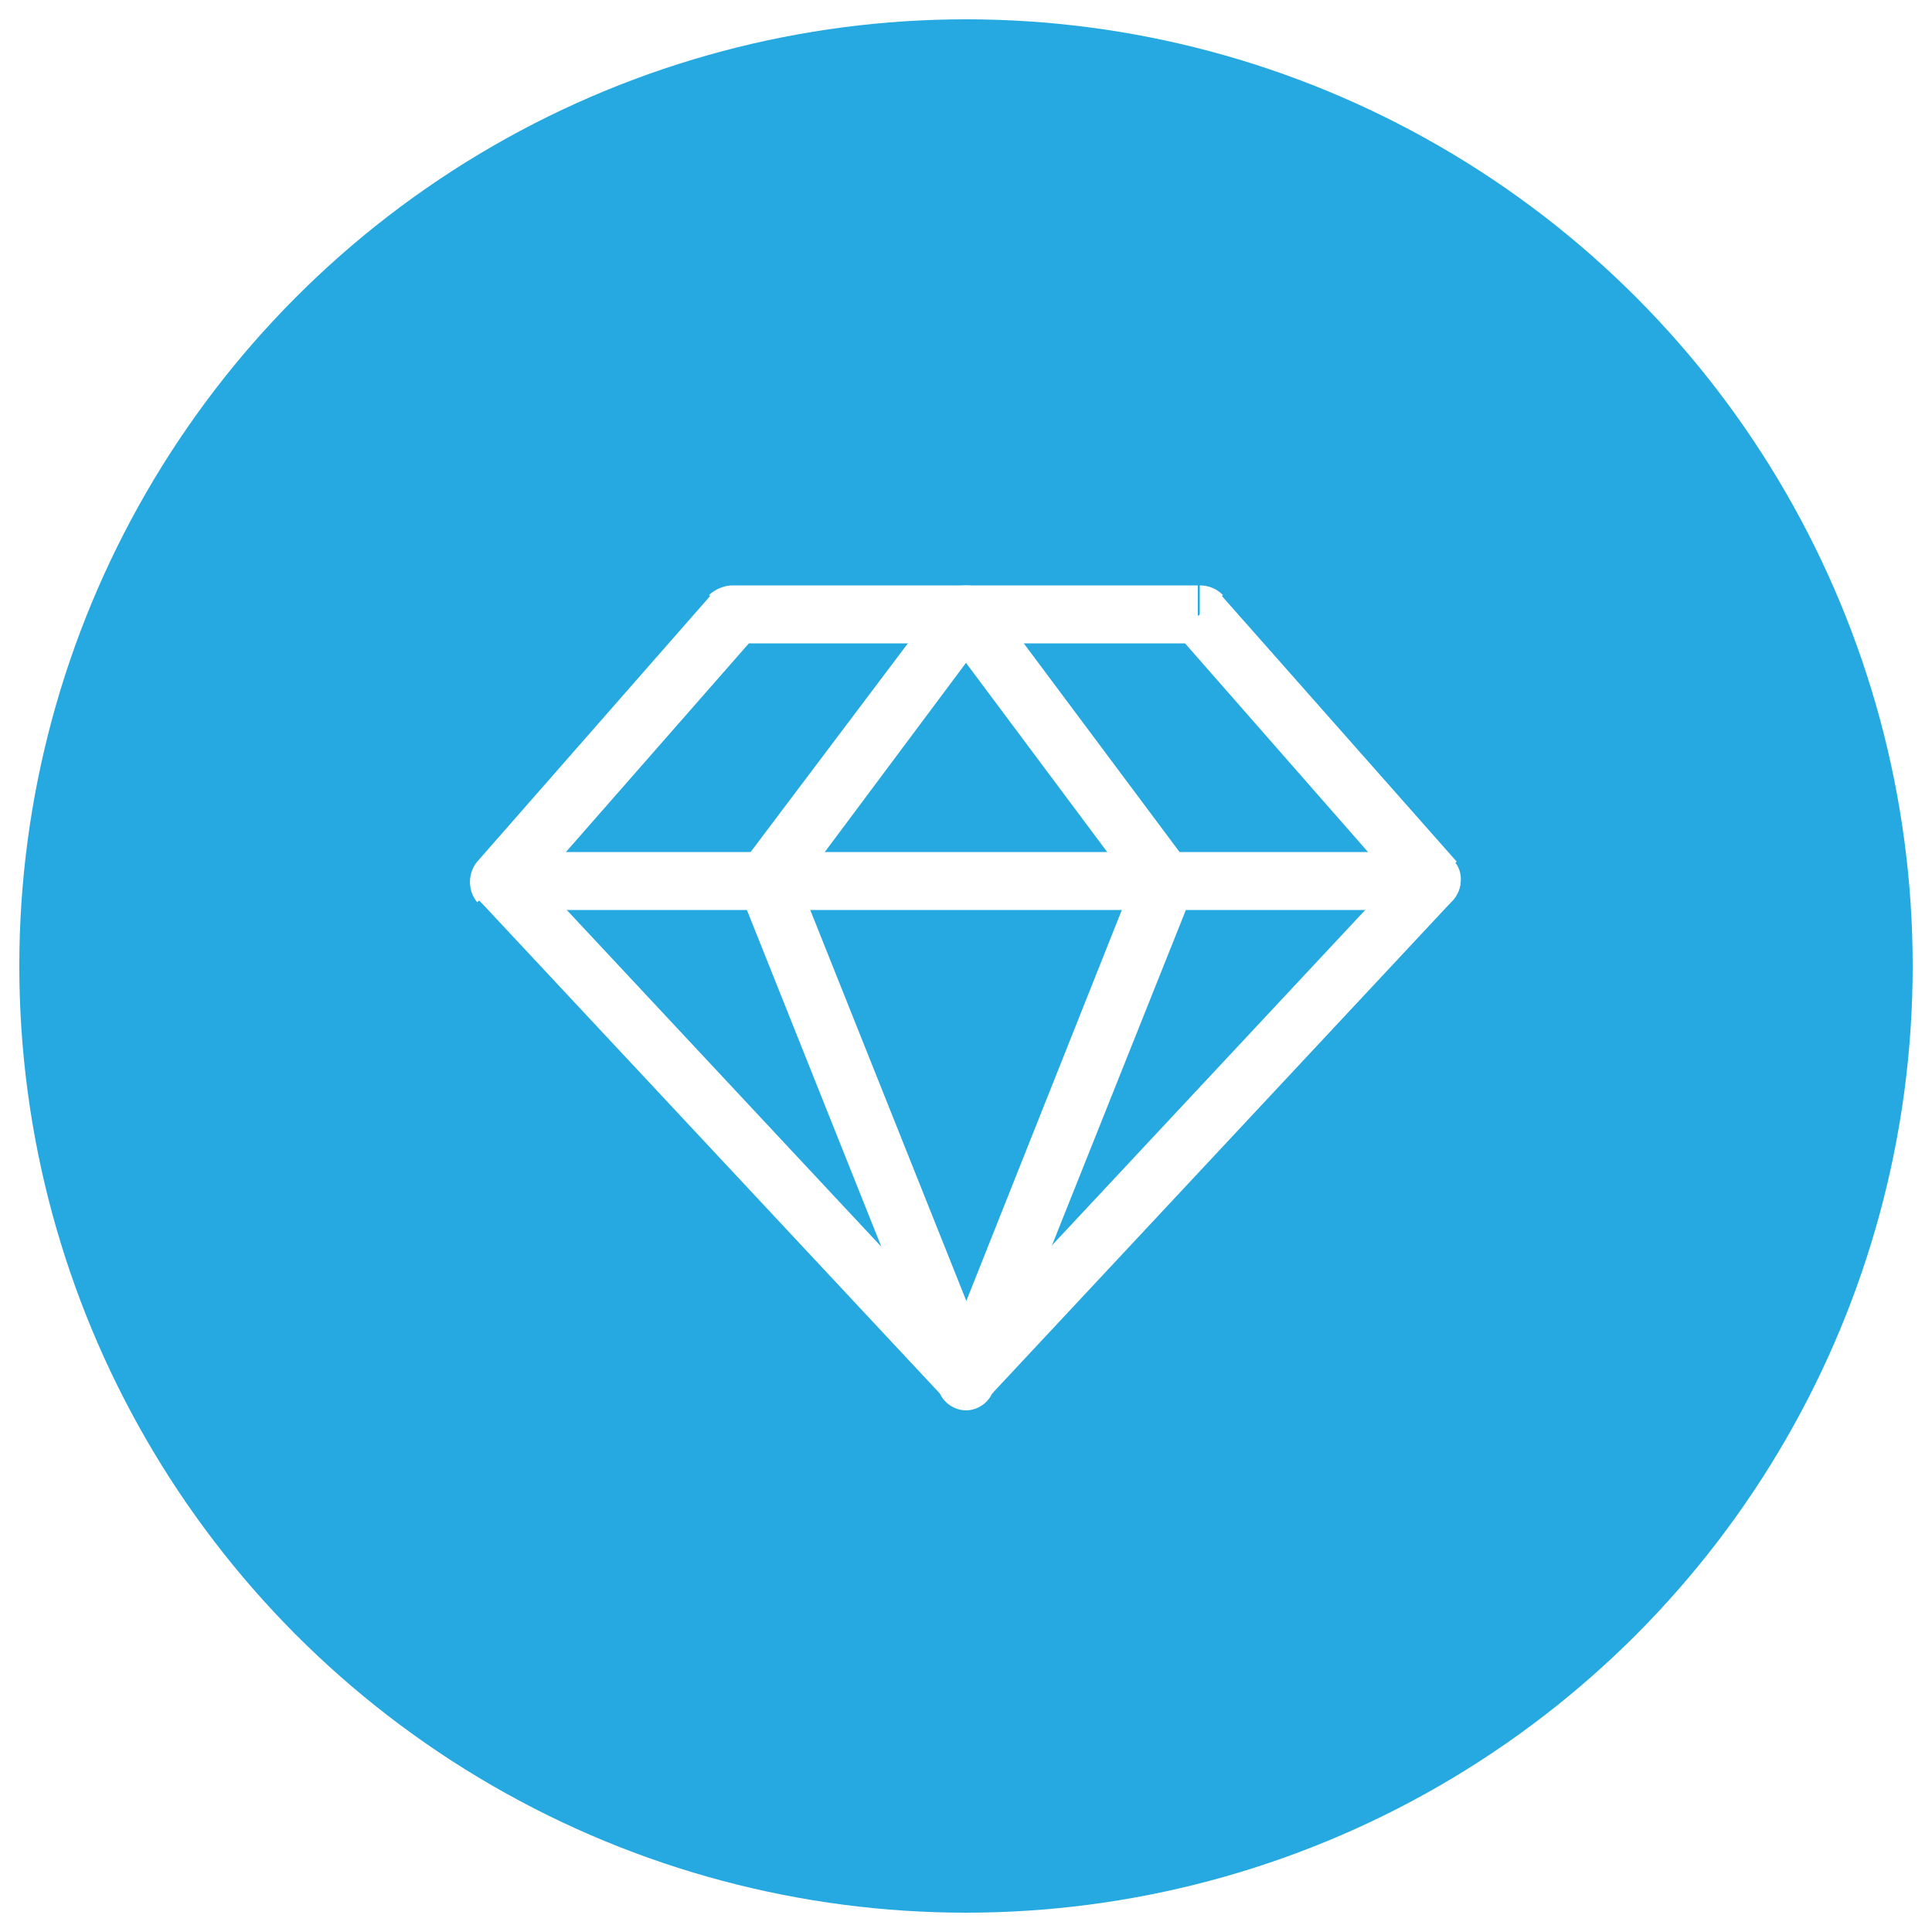
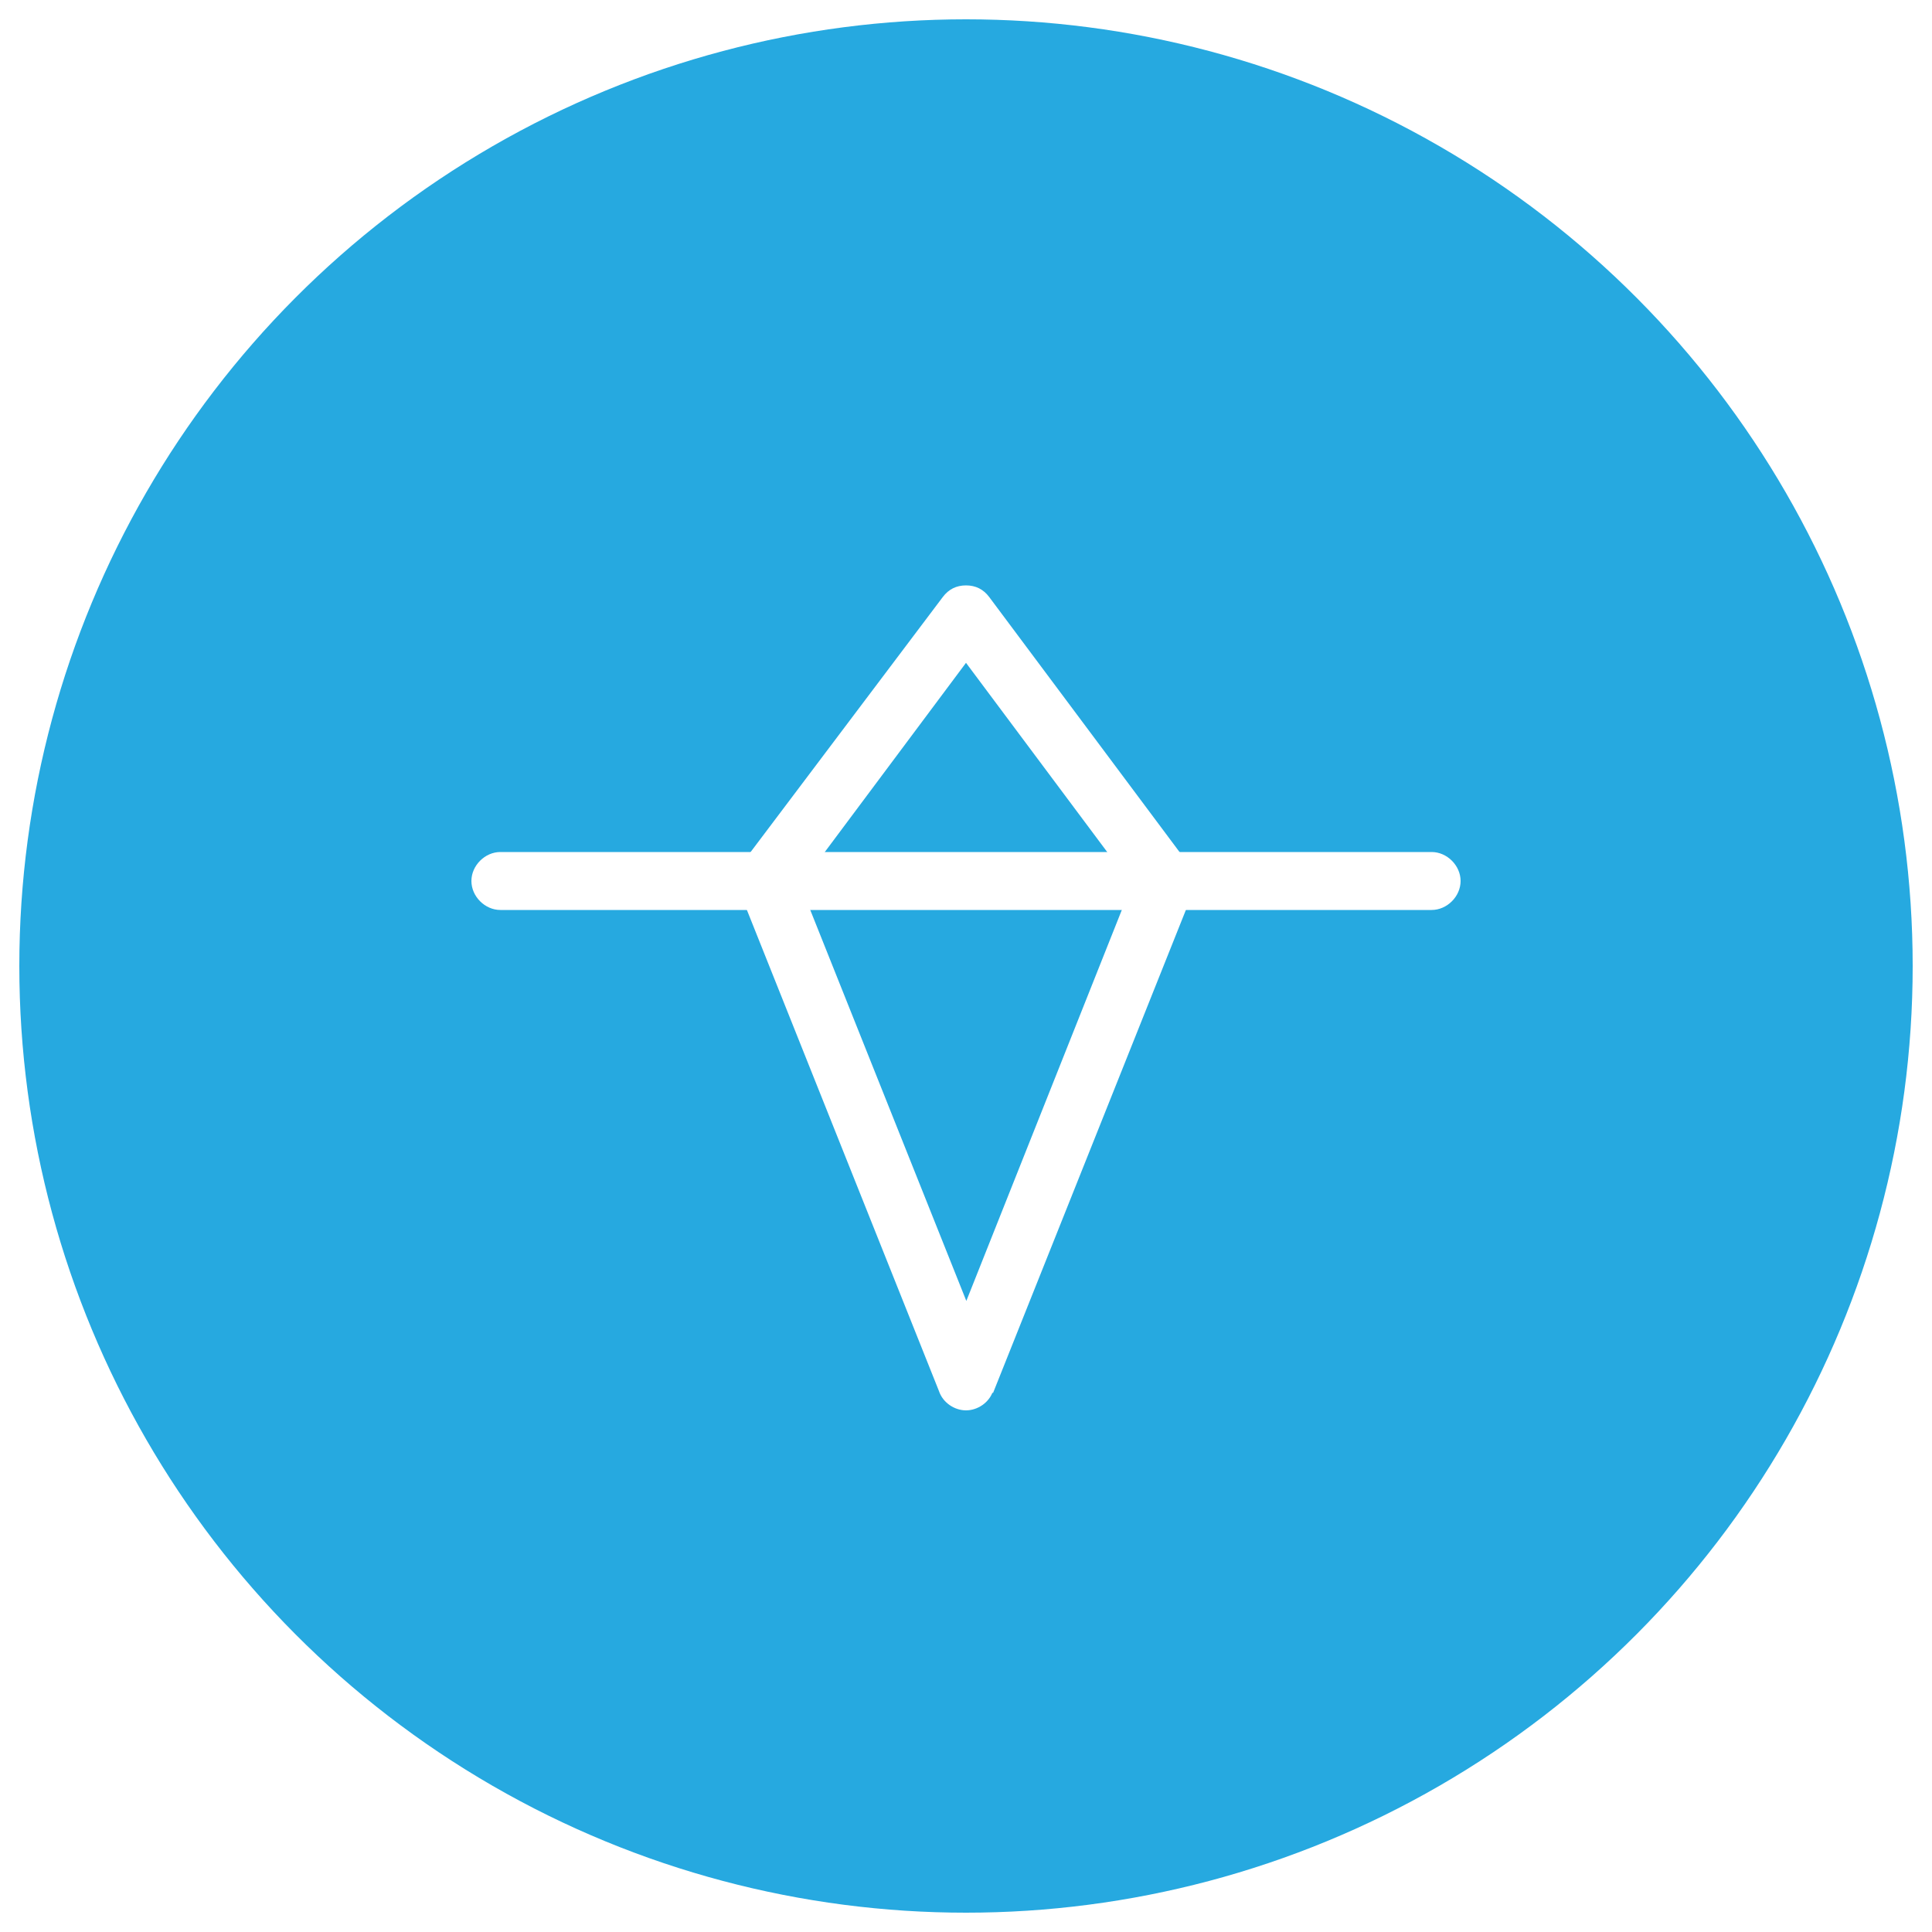
<svg xmlns="http://www.w3.org/2000/svg" version="1.1" id="Layer_1" x="0px" y="0px" viewBox="0 0 100 100" style="enable-background:new 0 0 100 100;" xml:space="preserve">
  <style type="text/css">
	.st0{fill:#FFFFFF;}
	.st1{filter:url(#Adobe_OpacityMaskFilter);}
	.st2{clip-path:url(#SVGID_00000040550205318078673780000016664612852577671055_);}
	.st3{mask:url(#SVGID_1_);}
	.st4{clip-path:url(#SVGID_00000176750071003120310950000016004291449726133950_);fill:#FFFFFF;}
	.st5{clip-path:url(#SVGID_00000176750071003120310950000016004291449726133950_);}
	.st6{clip-path:url(#SVGID_00000137123673004060722900000017649275747455078310_);fill:#051C26;}
	.st7{fill:#051C26;}
	.st8{fill:#26A9E0;}
	.st9{fill:#728086;}
	.st10{clip-path:url(#SVGID_00000091009261059570446480000010896838779220009604_);}
	.st11{clip-path:url(#SVGID_00000126295944206293891380000002388332088542396576_);}
	.st12{clip-path:url(#SVGID_00000136389295644566916280000007573395708525902246_);}
	.st13{filter:url(#Adobe_OpacityMaskFilter_00000114066330876135354400000002123812278902881429_);}
	.st14{mask:url(#SVGID_00000044171326325394427040000016432432330684715198_);fill:#BCE4F5;}
	.st15{clip-path:url(#SVGID_00000045603274730558881610000008406852236832699824_);}
	.st16{fill:none;}
	.st17{filter:url(#Adobe_OpacityMaskFilter_00000074401719279736022280000008475800972888989596_);}
	.st18{opacity:0.1;mask:url(#SVGID_00000110454544500007221510000000356221800227823017_);fill:#FFFFFF;}
	.st19{clip-path:url(#SVGID_00000082348343814757154240000004973905457491436716_);}
	.st20{clip-path:url(#SVGID_00000092427766461469956110000014834678303503490986_);}
	.st21{filter:url(#Adobe_OpacityMaskFilter_00000127740994694850677050000007625092060170017443_);}
	.st22{opacity:0.4;mask:url(#SVGID_00000008142873227910867760000006527608537489718710_);fill:#FFFFFF;}
	.st23{fill:#F1FBFF;}
	.st24{fill:#F2FBFF;}
	.st25{clip-path:url(#SVGID_00000019645783765403695370000008666993935163568795_);fill:#26A9E0;}
	.st26{clip-path:url(#SVGID_00000132789276965692891450000002811990020660655782_);}
	.st27{clip-path:url(#SVGID_00000132789276965692891450000002811990020660655782_);fill:#26A9E0;}
	.st28{clip-path:url(#SVGID_00000127009079764696478870000008342912342198847933_);fill:#26A9E0;}
	.st29{clip-path:url(#SVGID_00000121257422282061485500000013127609486108044212_);fill:#26A9E0;}
	.st30{clip-path:url(#SVGID_00000026136967421992894440000010877402825758749574_);}
	.st31{clip-path:url(#SVGID_00000026136967421992894440000010877402825758749574_);fill:#26A9E0;}
	.st32{fill:#42545C;}
	.st33{clip-path:url(#SVGID_00000085229190086717693810000006860248066105399977_);}
	.st34{filter:url(#Adobe_OpacityMaskFilter_00000059286255635404157410000013351826250578974348_);}
	.st35{mask:url(#SVGID_00000150782445671792959930000015139334796447088551_);}
	.st36{clip-path:url(#SVGID_00000101785921564370898930000004989159149057328789_);}
	.st37{clip-path:url(#SVGID_00000022560913400004891500000005994312406468451465_);}
	.st38{filter:url(#Adobe_OpacityMaskFilter_00000176739694667197225470000000855989513286619545_);}
	.st39{filter:url(#Adobe_OpacityMaskFilter_00000003800345171580188700000005236746847954541466_);}
	.st40{enable-background:new    ;}
	.st41{filter:url(#Adobe_OpacityMaskFilter_00000009562984982563435420000005106752995852531608_);}
	.st42{clip-path:url(#SVGID_00000088837651982282315900000000991836462197279116_);}
	.st43{opacity:0.2;clip-path:url(#SVGID_00000101785921564370898930000004989159149057328789_);fill:#161313;}
	.st44{clip-path:url(#SVGID_00000176025605109995656300000002953913374465507748_);fill:#FFFFFF;}
	.st45{clip-path:url(#SVGID_00000101785921564370898930000004989159149057328789_);fill:#FFFFFF;}
	.st46{clip-path:url(#SVGID_00000065071026566455790080000008992079009053249430_);fill:#FFFFFF;}
	
		.st47{clip-path:url(#SVGID_00000101785921564370898930000004989159149057328789_);fill-rule:evenodd;clip-rule:evenodd;fill:#FFFFFF;}
	.st48{filter:url(#Adobe_OpacityMaskFilter_00000002352007565665214070000000402664705042234253_);}
	.st49{mask:url(#SVGID_00000158727446982289547840000004255380121684839061_);}
	.st50{clip-path:url(#SVGID_00000043458639827807812770000014842920239895115194_);}
	.st51{clip-path:url(#SVGID_00000043458639827807812770000014842920239895115194_);fill:#FFFFFF;}
	.st52{clip-path:url(#SVGID_00000043458639827807812770000014842920239895115194_);fill:#26A9E0;}
	.st53{filter:url(#Adobe_OpacityMaskFilter_00000024685925542067413920000008829715320515185842_);}
	.st54{mask:url(#SVGID_00000083792354007967860240000005150870869816692357_);}
	.st55{clip-path:url(#SVGID_00000113338644305369832950000008836940898094552754_);}
	.st56{clip-path:url(#SVGID_00000124860516912729856590000007476017538593638796_);}
	.st57{clip-path:url(#SVGID_00000113338644305369832950000008836940898094552754_);fill:#FFFFFF;}
	.st58{clip-path:url(#SVGID_00000113338644305369832950000008836940898094552754_);fill:#111111;}
	.st59{clip-path:url(#SVGID_00000113338644305369832950000008836940898094552754_);fill:#26A9E0;}
	.st60{clip-path:url(#SVGID_00000113338644305369832950000008836940898094552754_);fill:#EE2624;}
	.st61{filter:url(#Adobe_OpacityMaskFilter_00000024700157470294967700000013498834775734405515_);}
	.st62{mask:url(#SVGID_00000142152784411356267430000013166530917119956926_);}
	.st63{clip-path:url(#SVGID_00000049189204905173994080000001020752685368476085_);fill:#EFFAFF;}
	.st64{opacity:0.2;clip-path:url(#SVGID_00000049189204905173994080000001020752685368476085_);fill:#26A9E0;}
	.st65{clip-path:url(#SVGID_00000049189204905173994080000001020752685368476085_);fill:#26A9E0;}
	.st66{clip-path:url(#SVGID_00000049189204905173994080000001020752685368476085_);fill:#FFFFFF;}
	.st67{filter:url(#Adobe_OpacityMaskFilter_00000057871044822777708680000010903623581480250503_);}
	.st68{mask:url(#SVGID_00000114782028591952216680000006661170579334023321_);}
	.st69{clip-path:url(#SVGID_00000010308488601593394570000002350674182355680149_);fill:#EFFAFF;}
	.st70{clip-path:url(#SVGID_00000010308488601593394570000002350674182355680149_);fill:#FFFFFF;}
	.st71{opacity:0.2;clip-path:url(#SVGID_00000010308488601593394570000002350674182355680149_);fill:#26A9E0;}
	.st72{clip-path:url(#SVGID_00000010308488601593394570000002350674182355680149_);fill:#26A9E0;}
	.st73{filter:url(#Adobe_OpacityMaskFilter_00000088091834256757084980000001150064335547888057_);}
	.st74{mask:url(#SVGID_00000027591634016306184490000016330435737651863743_);}
	.st75{clip-path:url(#SVGID_00000093163911296243260780000009571638190474081692_);fill:#EFFAFF;}
	.st76{opacity:0.2;clip-path:url(#SVGID_00000093163911296243260780000009571638190474081692_);}
	.st77{clip-path:url(#SVGID_00000178189800097841849280000016269741454182404236_);}
	.st78{clip-path:url(#SVGID_00000175289370115487236970000007201193210322537640_);fill:#26A9E0;}
	.st79{clip-path:url(#SVGID_00000093163911296243260780000009571638190474081692_);fill:#FFFFFF;}
	.st80{clip-path:url(#SVGID_00000093163911296243260780000009571638190474081692_);fill:#26A9E0;}
	.st81{filter:url(#Adobe_OpacityMaskFilter_00000164491031985071455600000017398334079266510998_);}
	.st82{mask:url(#SVGID_00000072259490267168224360000006855967412706357921_);}
	.st83{clip-path:url(#SVGID_00000134222486014590991650000005936625617777365692_);}
	.st84{filter:url(#Adobe_OpacityMaskFilter_00000181065289110084434950000015174009530570303901_);}
	.st85{mask:url(#SVGID_00000052825461942923972910000000608790736818438556_);}
	.st86{clip-path:url(#SVGID_00000052085630804251336120000005192043295816202941_);}
	.st87{clip-path:url(#SVGID_00000129182798810900124370000001638900897541352076_);fill:#FFFFFF;}
	.st88{filter:url(#Adobe_OpacityMaskFilter_00000135674691171280609630000017406625407290274960_);}
	.st89{mask:url(#SVGID_00000132778532906241918800000010374378110020789634_);}
	.st90{clip-path:url(#SVGID_00000025423695139311054150000013291659260929615280_);}
	.st91{clip-path:url(#SVGID_00000060725645815785453090000002177174286023022002_);}
	.st92{clip-path:url(#SVGID_00000008833465281681510970000009744034165040326787_);}
	.st93{clip-path:url(#SVGID_00000044864229423441843830000008053209163895232948_);}
	.st94{filter:url(#Adobe_OpacityMaskFilter_00000073685971115893081490000008034676793428324244_);}
	.st95{mask:url(#SVGID_00000067957541273504486920000004503032262350513549_);}
	.st96{clip-path:url(#SVGID_00000067939710091147612760000016245400347550974856_);fill:#001D2A;}
	.st97{clip-path:url(#SVGID_00000067939710091147612760000016245400347550974856_);fill:#012636;}
	.st98{clip-path:url(#SVGID_00000067939710091147612760000016245400347550974856_);fill:#FFFFFF;}
	.st99{filter:url(#Adobe_OpacityMaskFilter_00000162340880712810509800000018302947183291950748_);}
	.st100{mask:url(#SVGID_00000085967836965285809350000006003059774381312922_);}
	.st101{clip-path:url(#SVGID_00000133512227536489261580000017961453684459427205_);fill:#051C26;}
	.st102{filter:url(#Adobe_OpacityMaskFilter_00000169542066131462664780000015901494327470720409_);}
	.st103{mask:url(#SVGID_00000072264904041914463270000010343339652950615175_);}
	.st104{clip-path:url(#SVGID_00000089571489908700492650000015561089979279025566_);fill:#051C26;}
	.st105{filter:url(#Adobe_OpacityMaskFilter_00000129184070649744698930000017357408144379800767_);}
	.st106{mask:url(#SVGID_00000005962100878147936200000002273708334748521891_);}
	.st107{clip-path:url(#SVGID_00000074408579054993081300000017137714832599780517_);fill:#051C26;}
	.st108{filter:url(#Adobe_OpacityMaskFilter_00000014619247119159993680000011876913329787039421_);}
	.st109{mask:url(#SVGID_00000111872663793714974470000014502713345889364145_);}
	.st110{clip-path:url(#SVGID_00000152234044154939032900000001085979723714234030_);fill:#051C26;}
	.st111{filter:url(#Adobe_OpacityMaskFilter_00000054985237980165072630000016089113231279223435_);}
	.st112{mask:url(#SVGID_00000095336540800139058550000013042489888487934900_);}
	.st113{clip-path:url(#SVGID_00000128473132427783721640000000041037900154590899_);fill:#051C26;}
	.st114{fill:#272361;}
	.st115{filter:url(#Adobe_OpacityMaskFilter_00000112615159423280178300000008849063840823200698_);}
	.st116{mask:url(#SVGID_00000101101704640138241550000018435567019465276560_);}
	.st117{clip-path:url(#SVGID_00000135673532776842331580000005760752255234994817_);fill:#051C26;}
	.st118{clip-path:url(#SVGID_00000135673532776842331580000005760752255234994817_);fill:#FFFFFF;}
	.st119{filter:url(#Adobe_OpacityMaskFilter_00000072280465055537386760000004278505713927536279_);}
	.st120{mask:url(#SVGID_00000141447807884154650370000014583414853162929599_);}
	.st121{clip-path:url(#SVGID_00000005225618534118519740000004855526622857242029_);fill:#051C26;}
	.st122{clip-path:url(#SVGID_00000005225618534118519740000004855526622857242029_);fill:#FFFFFF;}
	.st123{clip-path:url(#SVGID_00000102513928127228675800000007019835381855032978_);}
	.st124{filter:url(#Adobe_OpacityMaskFilter_00000035516510758524177590000017898195757314338697_);}
	.st125{mask:url(#SVGID_00000088821024248314790430000007932097474961347469_);}
	.st126{clip-path:url(#SVGID_00000098902710328403796860000005020281604295897778_);fill:#EDF9FE;}
	.st127{clip-path:url(#SVGID_00000098902710328403796860000005020281604295897778_);fill:#051C26;}
	.st128{filter:url(#Adobe_OpacityMaskFilter_00000140708180771423214740000016408273499408247730_);}
	.st129{clip-path:url(#SVGID_00000098902710328403796860000005020281604295897778_);}
	.st130{clip-path:url(#SVGID_00000155124485723602274240000005876141663615321997_);fill:#051C26;}
	.st131{clip-path:url(#SVGID_00000155124485723602274240000005876141663615321997_);fill:#FFFFFF;}
	.st132{filter:url(#Adobe_OpacityMaskFilter_00000041288140438149206580000010168837185889639558_);}
	
		.st133{clip-path:url(#SVGID_00000098902710328403796860000005020281604295897778_);mask:url(#SVGID_00000150084985410620557520000009786491689403431051_);}
	.st134{clip-path:url(#SVGID_00000078737850024730706980000015577195238180503940_);fill:#051C26;}
	.st135{clip-path:url(#SVGID_00000078737850024730706980000015577195238180503940_);fill:#FFFFFF;}
	.st136{filter:url(#Adobe_OpacityMaskFilter_00000181780496087753763400000008794519599396911007_);}
	
		.st137{clip-path:url(#SVGID_00000098902710328403796860000005020281604295897778_);mask:url(#SVGID_00000147898549307220967100000016498370173533852341_);}
	.st138{clip-path:url(#SVGID_00000165939297605043222130000001970928812280798879_);fill:#26A9E0;}
	.st139{clip-path:url(#SVGID_00000165939297605043222130000001970928812280798879_);fill:#FFFFFF;}
	.st140{clip-path:url(#SVGID_00000098902710328403796860000005020281604295897778_);fill:#4460A0;}
	
		.st141{clip-path:url(#SVGID_00000098902710328403796860000005020281604295897778_);fill-rule:evenodd;clip-rule:evenodd;fill:#FFFFFF;}
	.st142{clip-path:url(#SVGID_00000098902710328403796860000005020281604295897778_);fill:#FFFFFF;}
	.st143{clip-path:url(#SVGID_00000098902710328403796860000005020281604295897778_);fill:#42545C;}
	.st144{clip-path:url(#SVGID_00000053521618452771900600000013913938654724371865_);fill:#A1AAAD;}
	.st145{clip-path:url(#SVGID_00000055671768263888821380000011420346028048118185_);}
	.st146{fill:#EE2625;}
</style>
  <g>
    <circle class="st8" cx="50" cy="50" r="49" />
-     <path class="st0" d="M25.9,45.6l1.2,1l12.1-13.8l-1.2-1l-1.2-1L24.7,44.6L25.9,45.6z M50,71.4l1.1-1L27,44.6l-1.1,1l-1.1,1   l24.1,25.8L50,71.4z M74.1,45.6l-1.1-1L48.9,70.4l1.1,1l1.1,1l24.1-25.8L74.1,45.6z M62.1,31.8l-1.2,1L73,46.6l1.2-1l1.2-1   L63.2,30.8L62.1,31.8z M37.9,31.8v1.5h24.1v-1.5v-1.5H37.9V31.8z M25.9,45.6l-1.2-1c-0.5,0.6-0.5,1.5,0,2.1L25.9,45.6z M50,71.4   l-1.1,1c0.3,0.3,0.7,0.5,1.1,0.5c0.4,0,0.8-0.2,1.1-0.5L50,71.4z M74.1,45.6l1.1,1c0.5-0.6,0.6-1.5,0-2.1L74.1,45.6z M62.1,31.8   l1.2-1c-0.3-0.3-0.7-0.5-1.2-0.5V31.8z M37.9,31.8v-1.5c-0.4,0-0.9,0.2-1.2,0.5L37.9,31.8z" />
    <path class="st0" d="M50,31.8l-1.2,0.9l10.3,13.8l1.2-0.9l1.2-0.9L51.2,30.9L50,31.8z M39.7,45.6l1.2,0.9l10.3-13.8L50,31.8   l-1.2-0.9L38.4,44.7L39.7,45.6z M50,71.4l1.4-0.6L41.1,45l-1.4,0.6l-1.4,0.6L48.6,72L50,71.4z M60.3,45.6L58.9,45L48.6,70.9   l1.4,0.6l1.4,0.6l10.3-25.8L60.3,45.6z M50,31.8l1.2-0.9c-0.3-0.4-0.7-0.6-1.2-0.6c-0.5,0-0.9,0.2-1.2,0.6L50,31.8z M39.7,45.6   l-1.2-0.9c-0.3,0.4-0.4,1-0.2,1.5L39.7,45.6z M50,71.4L48.6,72c0.2,0.6,0.8,1,1.4,1c0.6,0,1.2-0.4,1.4-1L50,71.4z M60.3,45.6   l1.4,0.6c0.2-0.5,0.1-1.1-0.2-1.5L60.3,45.6z" />
    <path class="st0" d="M25.9,45.6v1.5h48.2v-1.5v-1.5H25.9V45.6z M74.1,47.1c0.8,0,1.5-0.7,1.5-1.5c0-0.8-0.7-1.5-1.5-1.5v1.5V47.1z    M25.9,44.1c-0.8,0-1.5,0.7-1.5,1.5c0,0.8,0.7,1.5,1.5,1.5v-1.5V44.1z" />
  </g>
</svg>